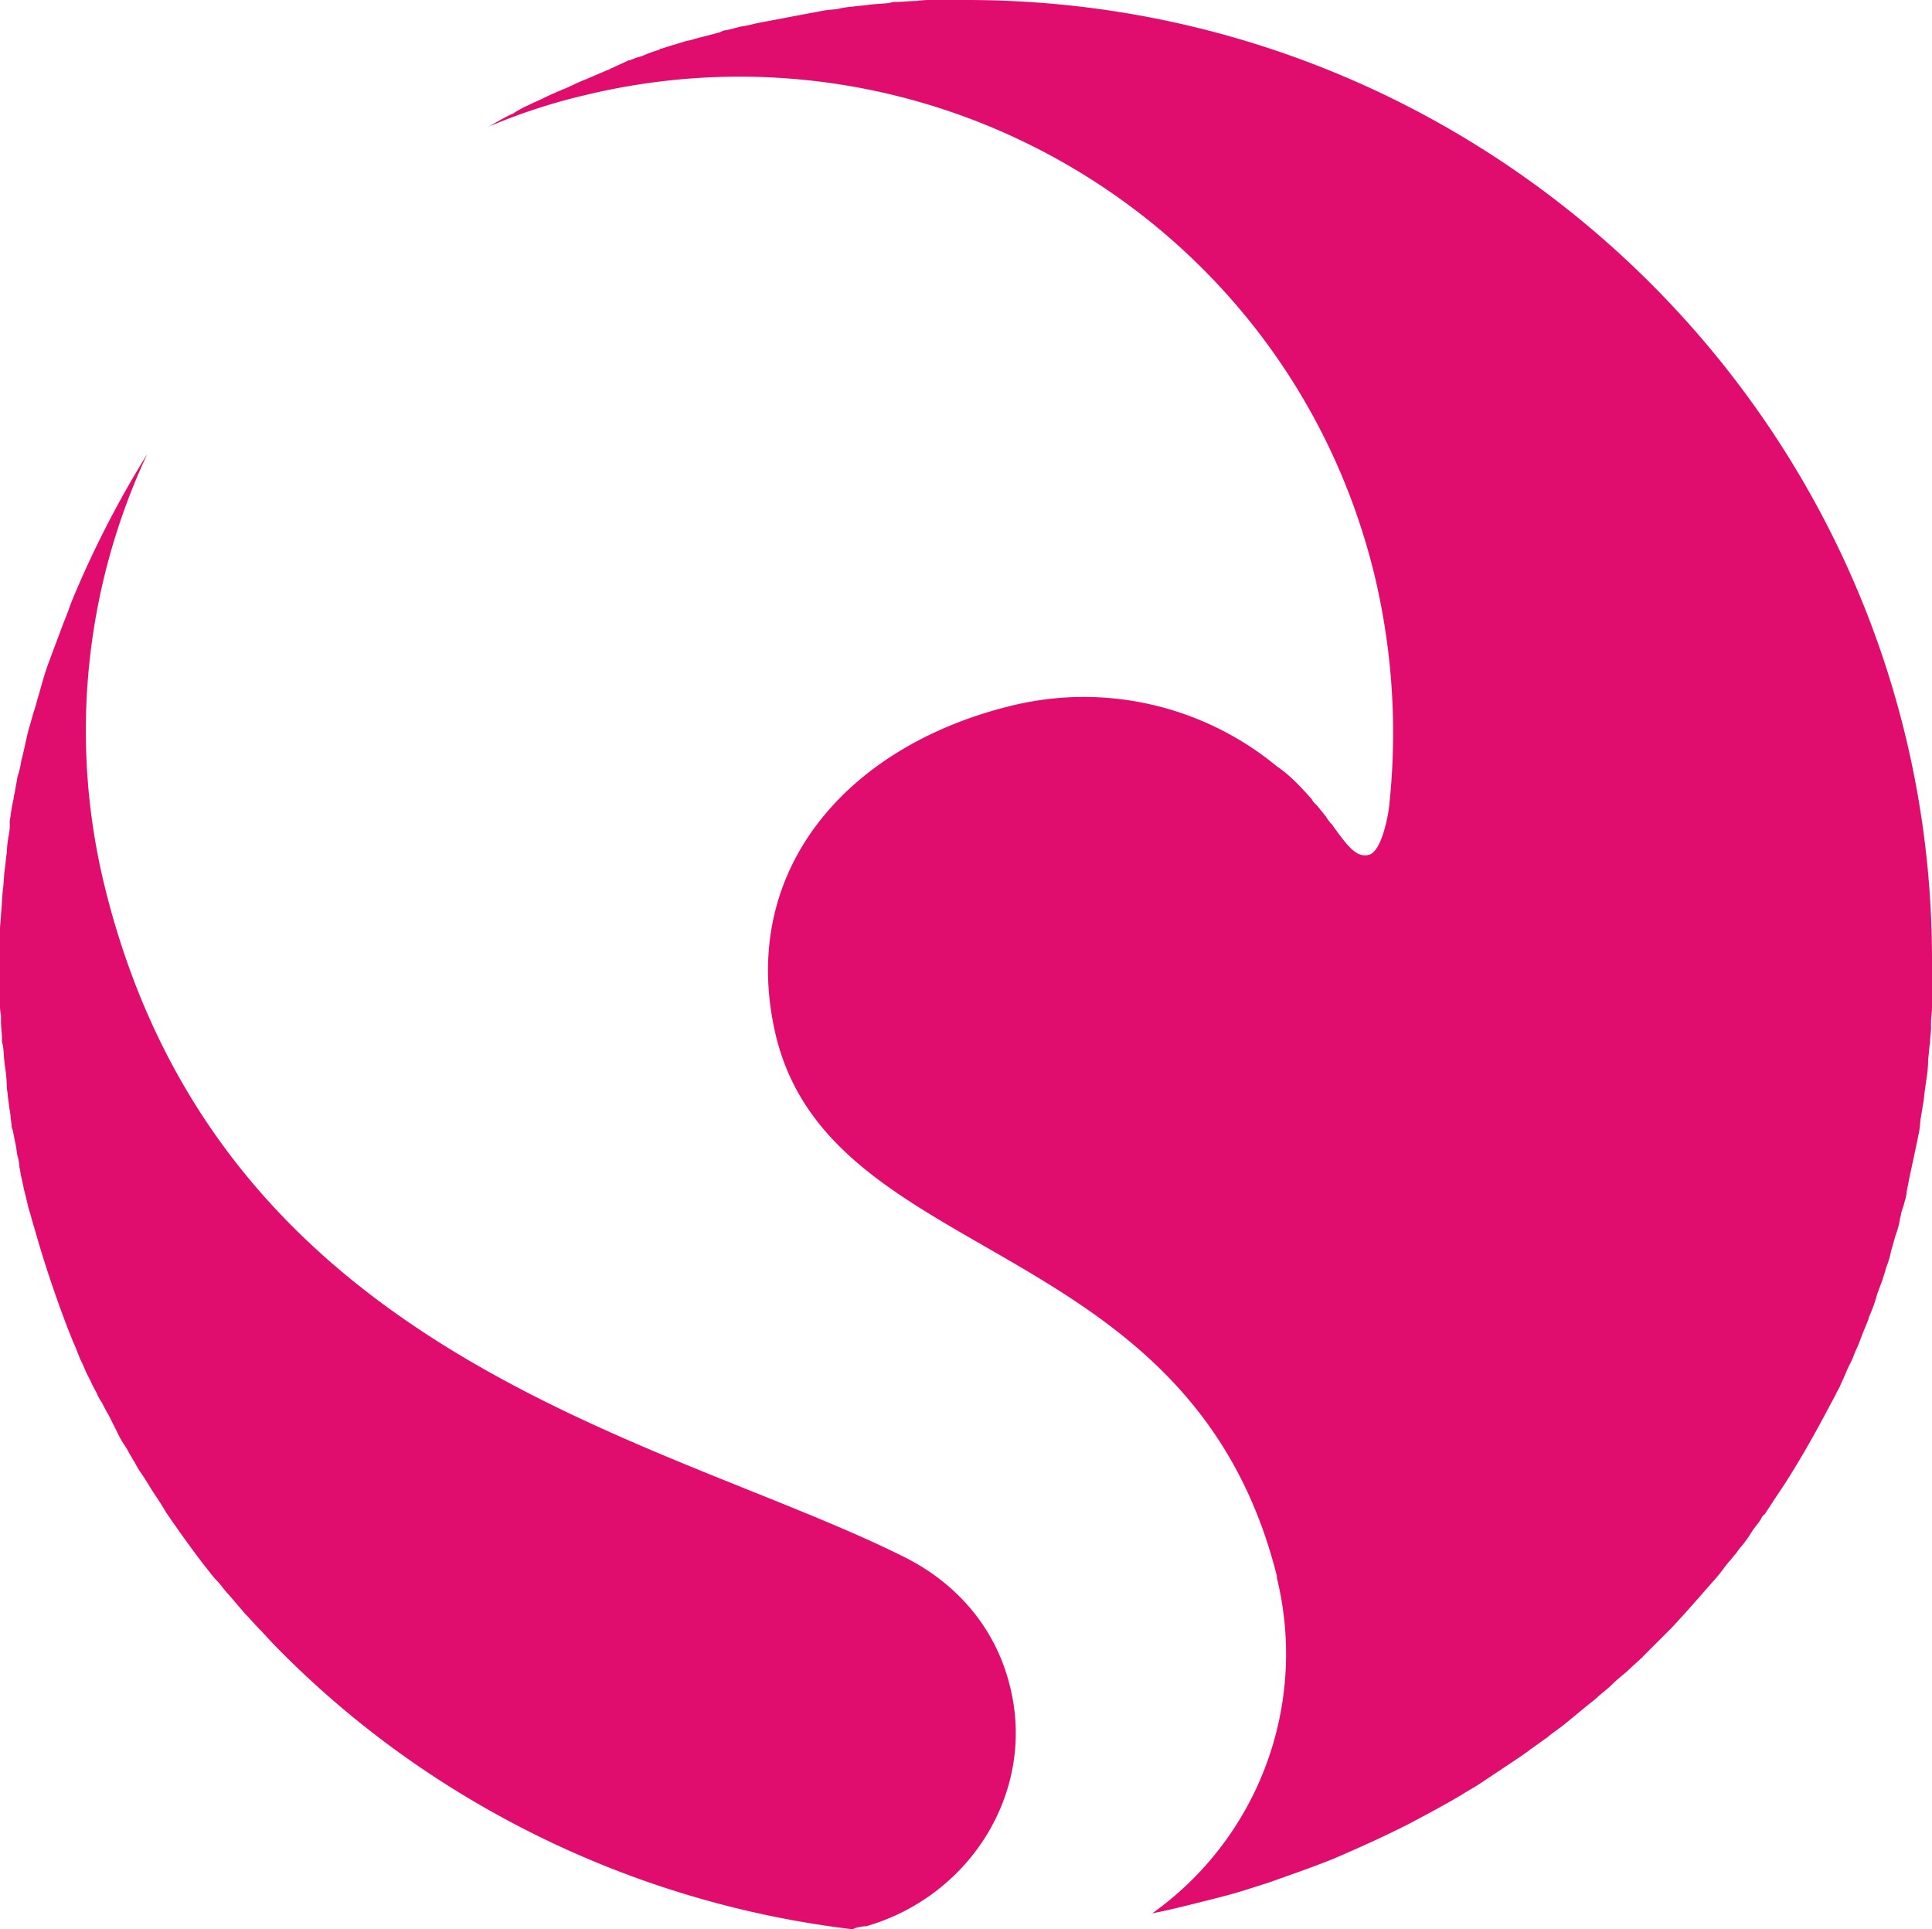
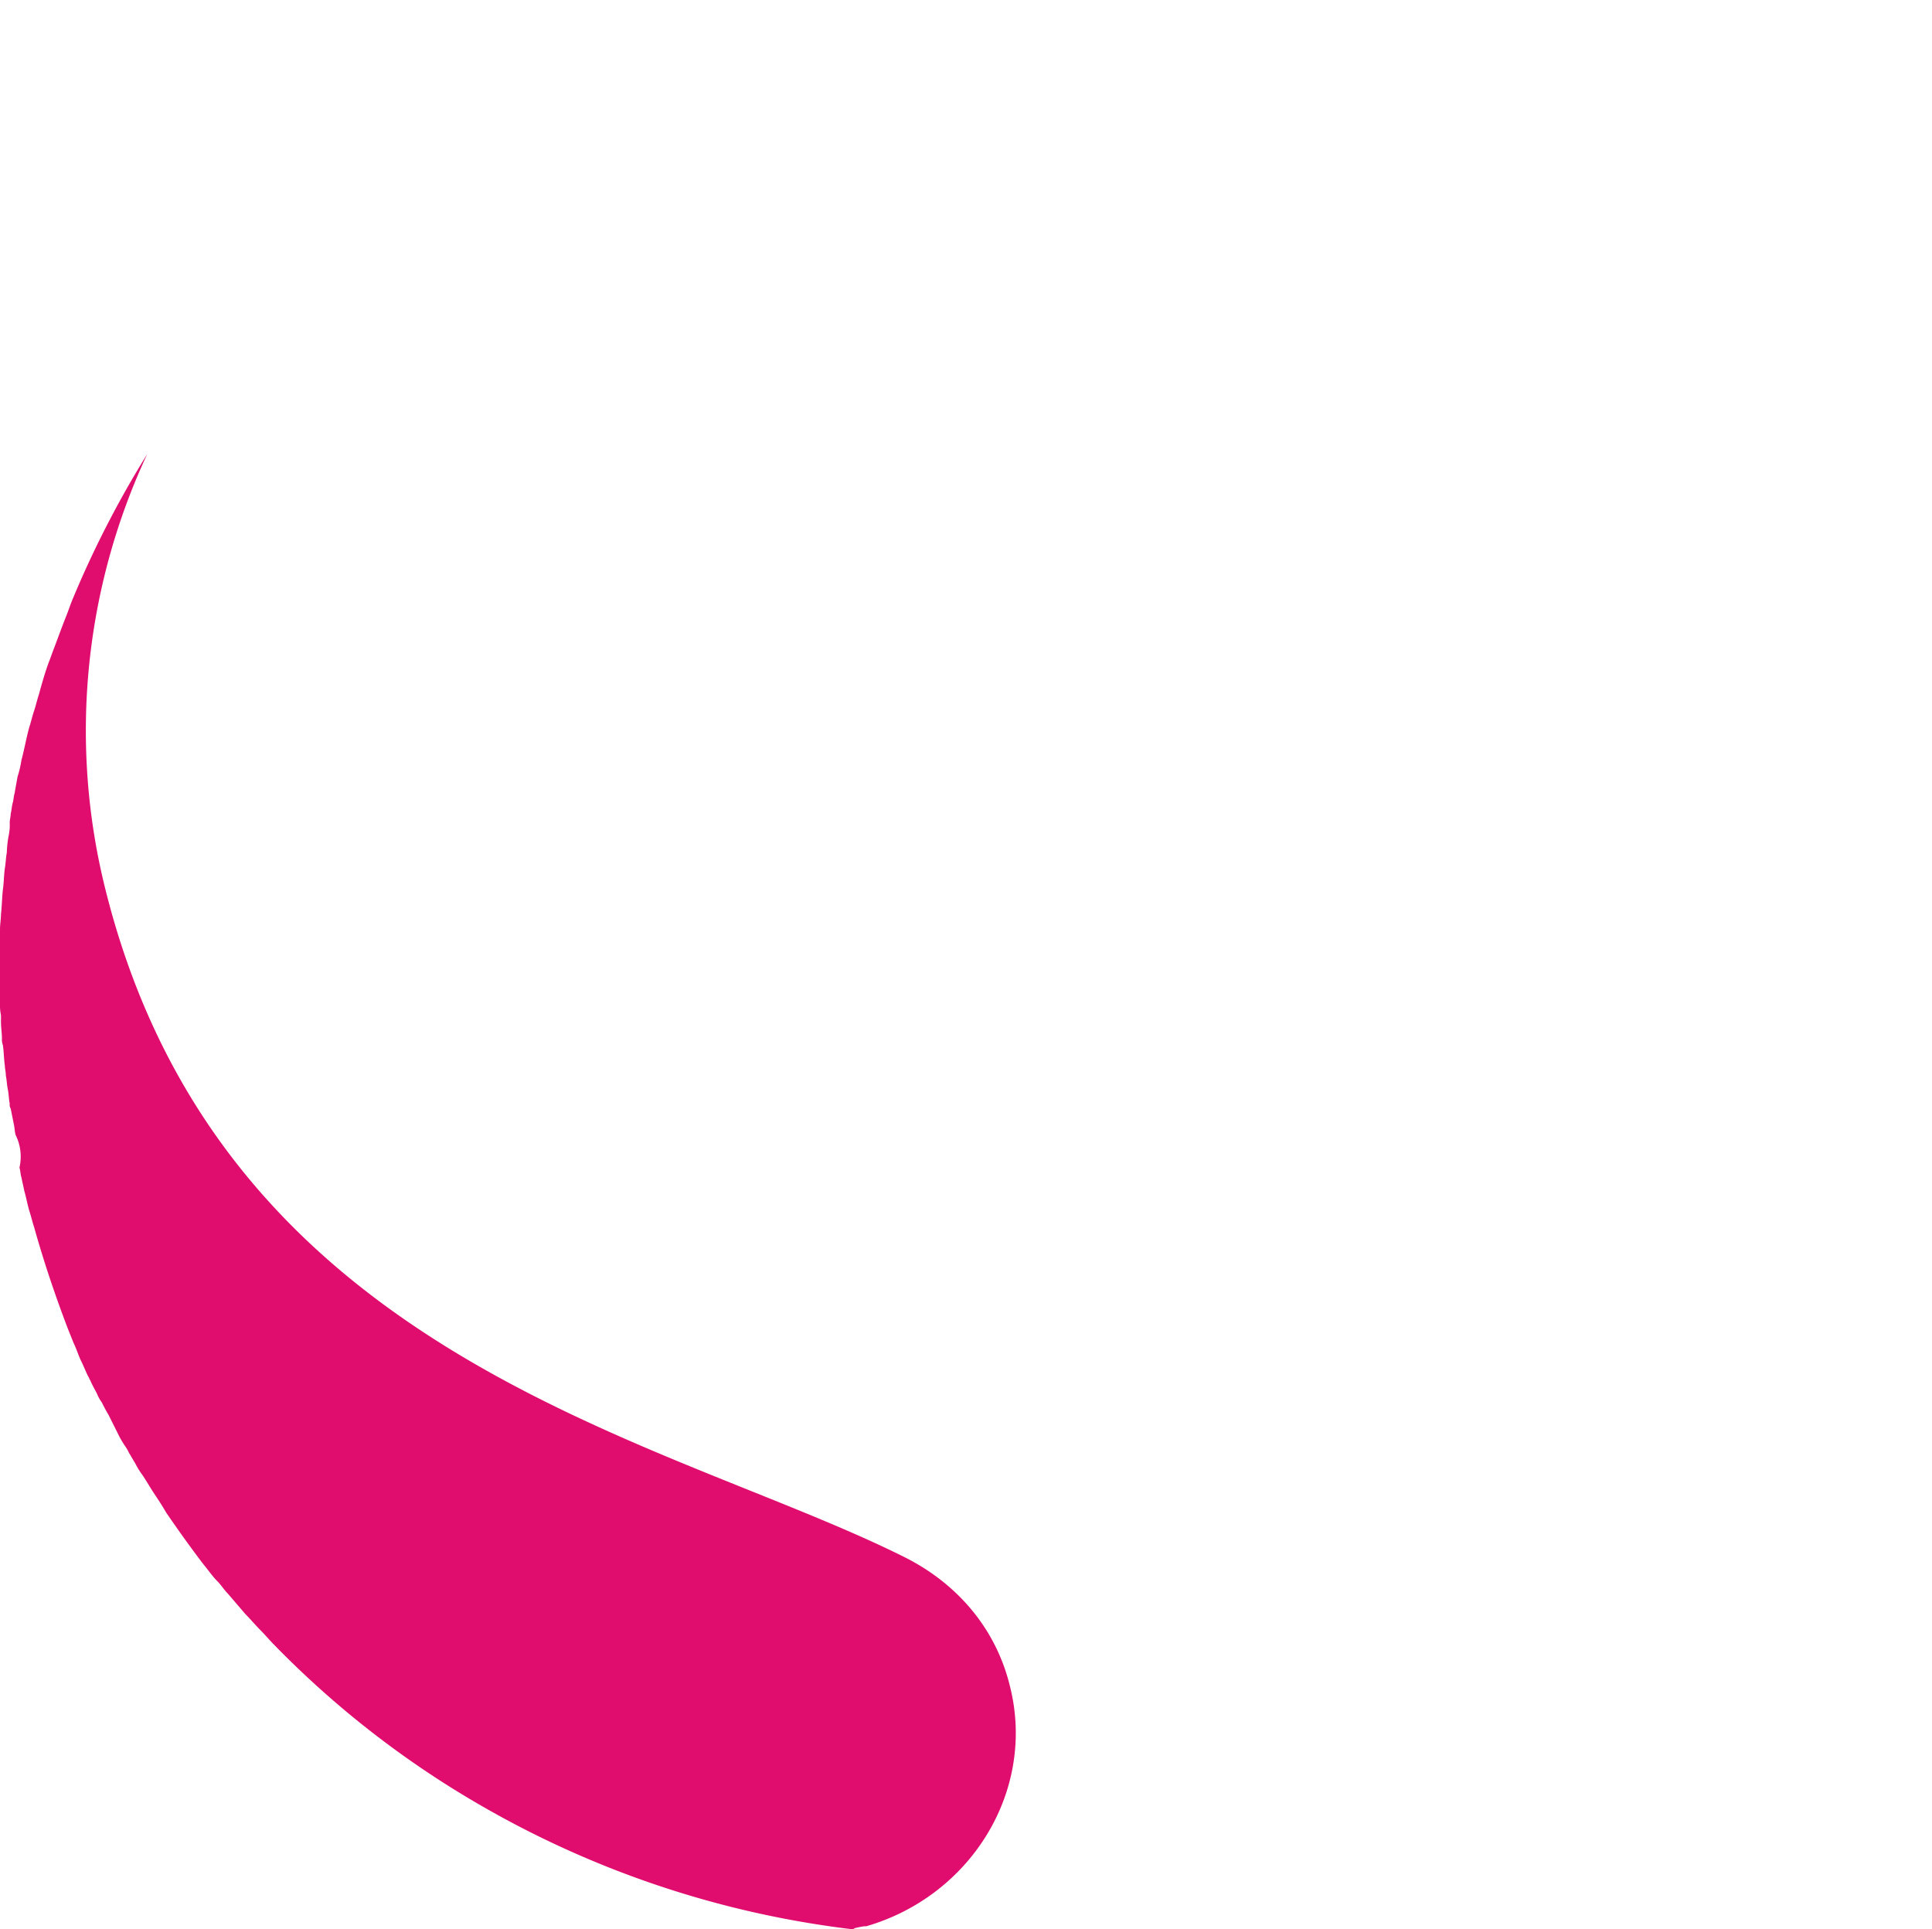
<svg xmlns="http://www.w3.org/2000/svg" viewBox="0 0 595.7 594.8">
  <defs>
    <style>.cls-1{fill:#e00d6f;}</style>
  </defs>
  <title>spip</title>
  <g id="Calque_2" data-name="Calque 2">
    <g id="Calque_4" data-name="Calque 4">
-       <path class="cls-1" d="M311.4,519.9c-4.5-18.5-17-32.1-32.7-39.9C204.5,443,68.1,418.9,32.3,273.4A201.57,201.57,0,0,1,45.4,140a310.64,310.64,0,0,0-23.2,45.2c-.6,1.5-1.2,3.3-1.8,4.8-1.2,3-2.4,6.3-3.6,9.5-.6,1.5-1.2,3.3-1.8,4.8-1.2,3.3-2.1,6.5-3,9.8-.6,1.8-.9,3.3-1.5,5.1s-.9,3.3-1.5,5.1c-.9,3.3-1.5,6.8-2.4,10.1a31.39,31.39,0,0,1-1.2,5.1c-.3,1.8-.6,3.3-.9,5.1-.3.9-.3,2.1-.6,3-.3,1.2-.3,2.1-.6,3.3,0,.9-.3,1.8-.3,2.7a15.85,15.85,0,0,1-.3,3.9,33.06,33.06,0,0,0-.6,5.4c-.3,1.5-.3,3-.6,4.8-.3,2.1-.3,4.5-.6,6.5-.3,2.7-.3,5.1-.6,7.7,0,1.5-.3,3-.3,4.8v22.7A14.61,14.61,0,0,0,.3,313v2.1c0,1.8.3,3.3.3,5.1a5.11,5.11,0,0,0,.3,2.1c.3,2.1.3,4.2.6,6.3a44.83,44.83,0,0,1,.6,6.5c0,.9.3,1.8.3,3,.3,1.5.3,2.7.6,4.2s.3,3,.6,4.5a2.25,2.25,0,0,0,.3,1.5l.9,4.5c.3,1.2.3,2.4.6,3.6A15.06,15.06,0,0,1,6,360c.3.9.3,2.1.6,3,.3,1.5.6,2.7.9,4.2.6,2.1.9,3.9,1.5,6,.6,1.8.9,3.3,1.5,5.1,3,10.7,6.5,21.1,10.4,31.3l1.8,4.5c.9,1.8,1.5,3.9,2.4,5.7s1.5,3.6,2.4,5.1a1,1,0,0,0,.3.6c.6,1.5,1.5,3,2.1,4.2a12.16,12.16,0,0,0,1.5,2.7c.6,1.2,1.2,2.4,2.1,3.9l2.7,5.4a30,30,0,0,0,2.4,4.2,13,13,0,0,1,1.2,2.1c.6.9,1.2,2.1,1.8,3a27.39,27.39,0,0,0,2.4,3.9c1.2,1.8,2.4,3.9,3.6,5.7s2.4,3.6,3.6,5.7c3.9,5.7,7.7,11,11.6,16.1,1.5,1.8,2.7,3.6,4.2,5.1,1.2,1.2,2.1,2.7,3.3,3.9l5.4,6.3c1.5,1.5,3,3.3,4.5,4.8s3,3.3,4.5,4.8a293.7,293.7,0,0,0,62.6,48.8,300,300,0,0,0,115.3,38.7,1.1,1.1,0,0,0,.9-.3,26,26,0,0,1,3-.6h.6C299.5,584.5,319.5,552,311.4,519.9Z" />
-       <path class="cls-1" d="M298,0H287.9a32.61,32.61,0,0,0-5.4.3c-2.1,0-4.2.3-6.3.3a3.8,3.8,0,0,0-1.8.3c-2.4.3-4.5.3-6.8.6-1.8.3-3.3.3-5.1.6a20.65,20.65,0,0,0-3.9.6c-1.5.3-3.3.3-4.8.6s-3.3.6-4.8.9c-3.3.6-6.3,1.2-9.5,1.8-1.5.3-3.3.6-4.8.9-1.8.3-3.6.9-5.7,1.2-1.8.3-3.3.9-5.1,1.2a4.26,4.26,0,0,0-1.8.6c-3,.9-6,1.5-8.9,2.4a13,13,0,0,1-1.5.3c-2.7.9-5.1,1.5-7.7,2.4-.3,0-.6,0-.6.3a43.74,43.74,0,0,0-5.7,2.1c-.3,0-.9.3-1.2.3-.9.3-1.5.6-2.4.9h-.3c-1.8.9-3.3,1.5-5.1,2.4-.3,0-.3,0-.6.3-.6.3-.9.3-1.5.6l-6.3,2.7c-2.4.9-4.5,2.1-6.8,3a1,1,0,0,0-.6.3c-.3,0-.6.3-.9.3-1.2.6-2.7,1.2-3.9,1.8-1.8.9-3.3,1.5-5.1,2.4a32.79,32.79,0,0,0-4.5,2.4c-.3.3-.6.3-1.2.6-2.4,1.2-4.5,2.4-6.5,3.6a181.12,181.12,0,0,1,28.9-9.5C287.8,3,397.2,68.8,423.7,176.9a208.79,208.79,0,0,1,4.5,72.7c-.9,5.7-3,13.4-6.3,14-3.9.9-6.8-3.3-11.3-9.5l-.3-.3a12.7,12.7,0,0,1-1.5-2.1c-.6-.6-.9-1.2-1.5-1.8a15,15,0,0,0-2.1-2.4l-.3-.3c0-.3-.3-.3-.3-.6-3.9-4.5-7.4-8-11-10.4a93.5,93.5,0,0,0-82.2-18.5c-50.6,12.5-84.3,51.2-72.1,101.9,17.6,71.5,127.8,60.2,154.4,166.3v.3h0v.3h0a98.15,98.15,0,0,1-38.4,103.4c4.8-.9,9.5-2.1,14.3-3.3,2.4-.6,4.8-1.2,7.1-1.8,4.8-1.2,9.2-2.7,14-4.2,6.8-2.4,13.7-4.8,20.2-7.4,7.7-3.3,15.5-6.8,23.2-10.7,5.7-3,11.3-6,16.7-9.2,1.8-1.2,3.6-2.1,5.4-3.3l5.4-3.6,5.4-3.6c1.8-1.2,3.6-2.4,5.1-3.6,1.8-1.2,3.3-2.4,5.1-3.6l.3-.3c1.5-1.2,3.3-2.4,4.8-3.6,3.3-2.7,6.5-5.4,9.8-8,1.5-1.5,3.3-2.7,4.8-4.2s3-2.7,4.8-4.2c1.5-1.5,3-2.7,4.5-4.2a.29.29,0,0,0,.3-.3l4.5-4.5,4.5-4.5c4.2-4.5,8.3-9.2,12.5-14a54.78,54.78,0,0,0,3.9-4.8c.9-1.2,1.8-2.1,2.7-3.3.9-.9,1.5-2.1,2.4-3a36.4,36.4,0,0,0,3-4.2c.9-1.5,2.1-2.7,3-4.2a3,3,0,0,1,1.2-1.5c.9-1.5,1.8-2.7,2.7-4.2l3.6-5.4c5.1-8,9.8-16.4,14.3-25,.9-1.5,1.5-3,2.4-4.5.6-1.5,1.5-3.3,2.1-4.8s1.5-3,2.1-4.5c.6-1.8,1.5-3.3,2.1-5.1.9-2.4,1.8-4.5,2.7-6.8v-.3a45.7,45.7,0,0,0,2.4-6.5c.6-2.1,1.5-3.9,2.1-6,.3-.9.6-1.8.9-3a25.34,25.34,0,0,0,1.5-5.1c.6-1.8.9-3.3,1.5-5.1a25,25,0,0,0,1.2-4.5c0-.6.3-.9.3-1.5.3-1.5.9-2.7,1.2-4.2a10.66,10.66,0,0,0,.6-3l.9-4.5c.9-4.2,1.8-8.3,2.7-12.8a23.16,23.16,0,0,0,.6-4.5l.9-5.4c.3-1.5.3-3,.6-4.5,0-.9.3-1.5.3-2.4a36.93,36.93,0,0,0,.6-6v-.6c.3-1.8.3-3.6.6-5.1,0-1.5.3-3,.3-4.5v-1.8c0-1.5.3-3,.3-4.5V296.4C596,133.4,462.5,0,298,0Z" />
+       <path class="cls-1" d="M311.4,519.9c-4.5-18.5-17-32.1-32.7-39.9C204.5,443,68.1,418.9,32.3,273.4A201.57,201.57,0,0,1,45.4,140a310.64,310.64,0,0,0-23.2,45.2c-.6,1.5-1.2,3.3-1.8,4.8-1.2,3-2.4,6.3-3.6,9.5-.6,1.5-1.2,3.3-1.8,4.8-1.2,3.3-2.1,6.5-3,9.8-.6,1.8-.9,3.3-1.5,5.1s-.9,3.3-1.5,5.1c-.9,3.3-1.5,6.8-2.4,10.1a31.39,31.39,0,0,1-1.2,5.1c-.3,1.8-.6,3.3-.9,5.1-.3.9-.3,2.1-.6,3-.3,1.2-.3,2.1-.6,3.3,0,.9-.3,1.8-.3,2.7a15.85,15.85,0,0,1-.3,3.9,33.06,33.06,0,0,0-.6,5.4c-.3,1.5-.3,3-.6,4.8-.3,2.1-.3,4.5-.6,6.5-.3,2.7-.3,5.1-.6,7.7,0,1.5-.3,3-.3,4.8v22.7A14.61,14.61,0,0,0,.3,313v2.1c0,1.8.3,3.3.3,5.1a5.11,5.11,0,0,0,.3,2.1c.3,2.1.3,4.2.6,6.3c0,.9.3,1.8.3,3,.3,1.5.3,2.7.6,4.2s.3,3,.6,4.5a2.25,2.25,0,0,0,.3,1.5l.9,4.5c.3,1.2.3,2.4.6,3.6A15.06,15.06,0,0,1,6,360c.3.9.3,2.1.6,3,.3,1.5.6,2.7.9,4.2.6,2.1.9,3.9,1.5,6,.6,1.8.9,3.3,1.5,5.1,3,10.7,6.5,21.1,10.4,31.3l1.8,4.5c.9,1.8,1.5,3.9,2.4,5.7s1.5,3.6,2.4,5.1a1,1,0,0,0,.3.6c.6,1.5,1.5,3,2.1,4.2a12.16,12.16,0,0,0,1.5,2.7c.6,1.2,1.2,2.4,2.1,3.9l2.7,5.4a30,30,0,0,0,2.4,4.2,13,13,0,0,1,1.2,2.1c.6.9,1.2,2.1,1.8,3a27.39,27.39,0,0,0,2.4,3.9c1.2,1.8,2.4,3.9,3.6,5.7s2.4,3.6,3.6,5.7c3.9,5.7,7.7,11,11.6,16.1,1.5,1.8,2.7,3.6,4.2,5.1,1.2,1.2,2.1,2.7,3.3,3.9l5.4,6.3c1.5,1.5,3,3.3,4.5,4.8s3,3.3,4.5,4.8a293.7,293.7,0,0,0,62.6,48.8,300,300,0,0,0,115.3,38.7,1.1,1.1,0,0,0,.9-.3,26,26,0,0,1,3-.6h.6C299.5,584.5,319.5,552,311.4,519.9Z" />
    </g>
  </g>
</svg>